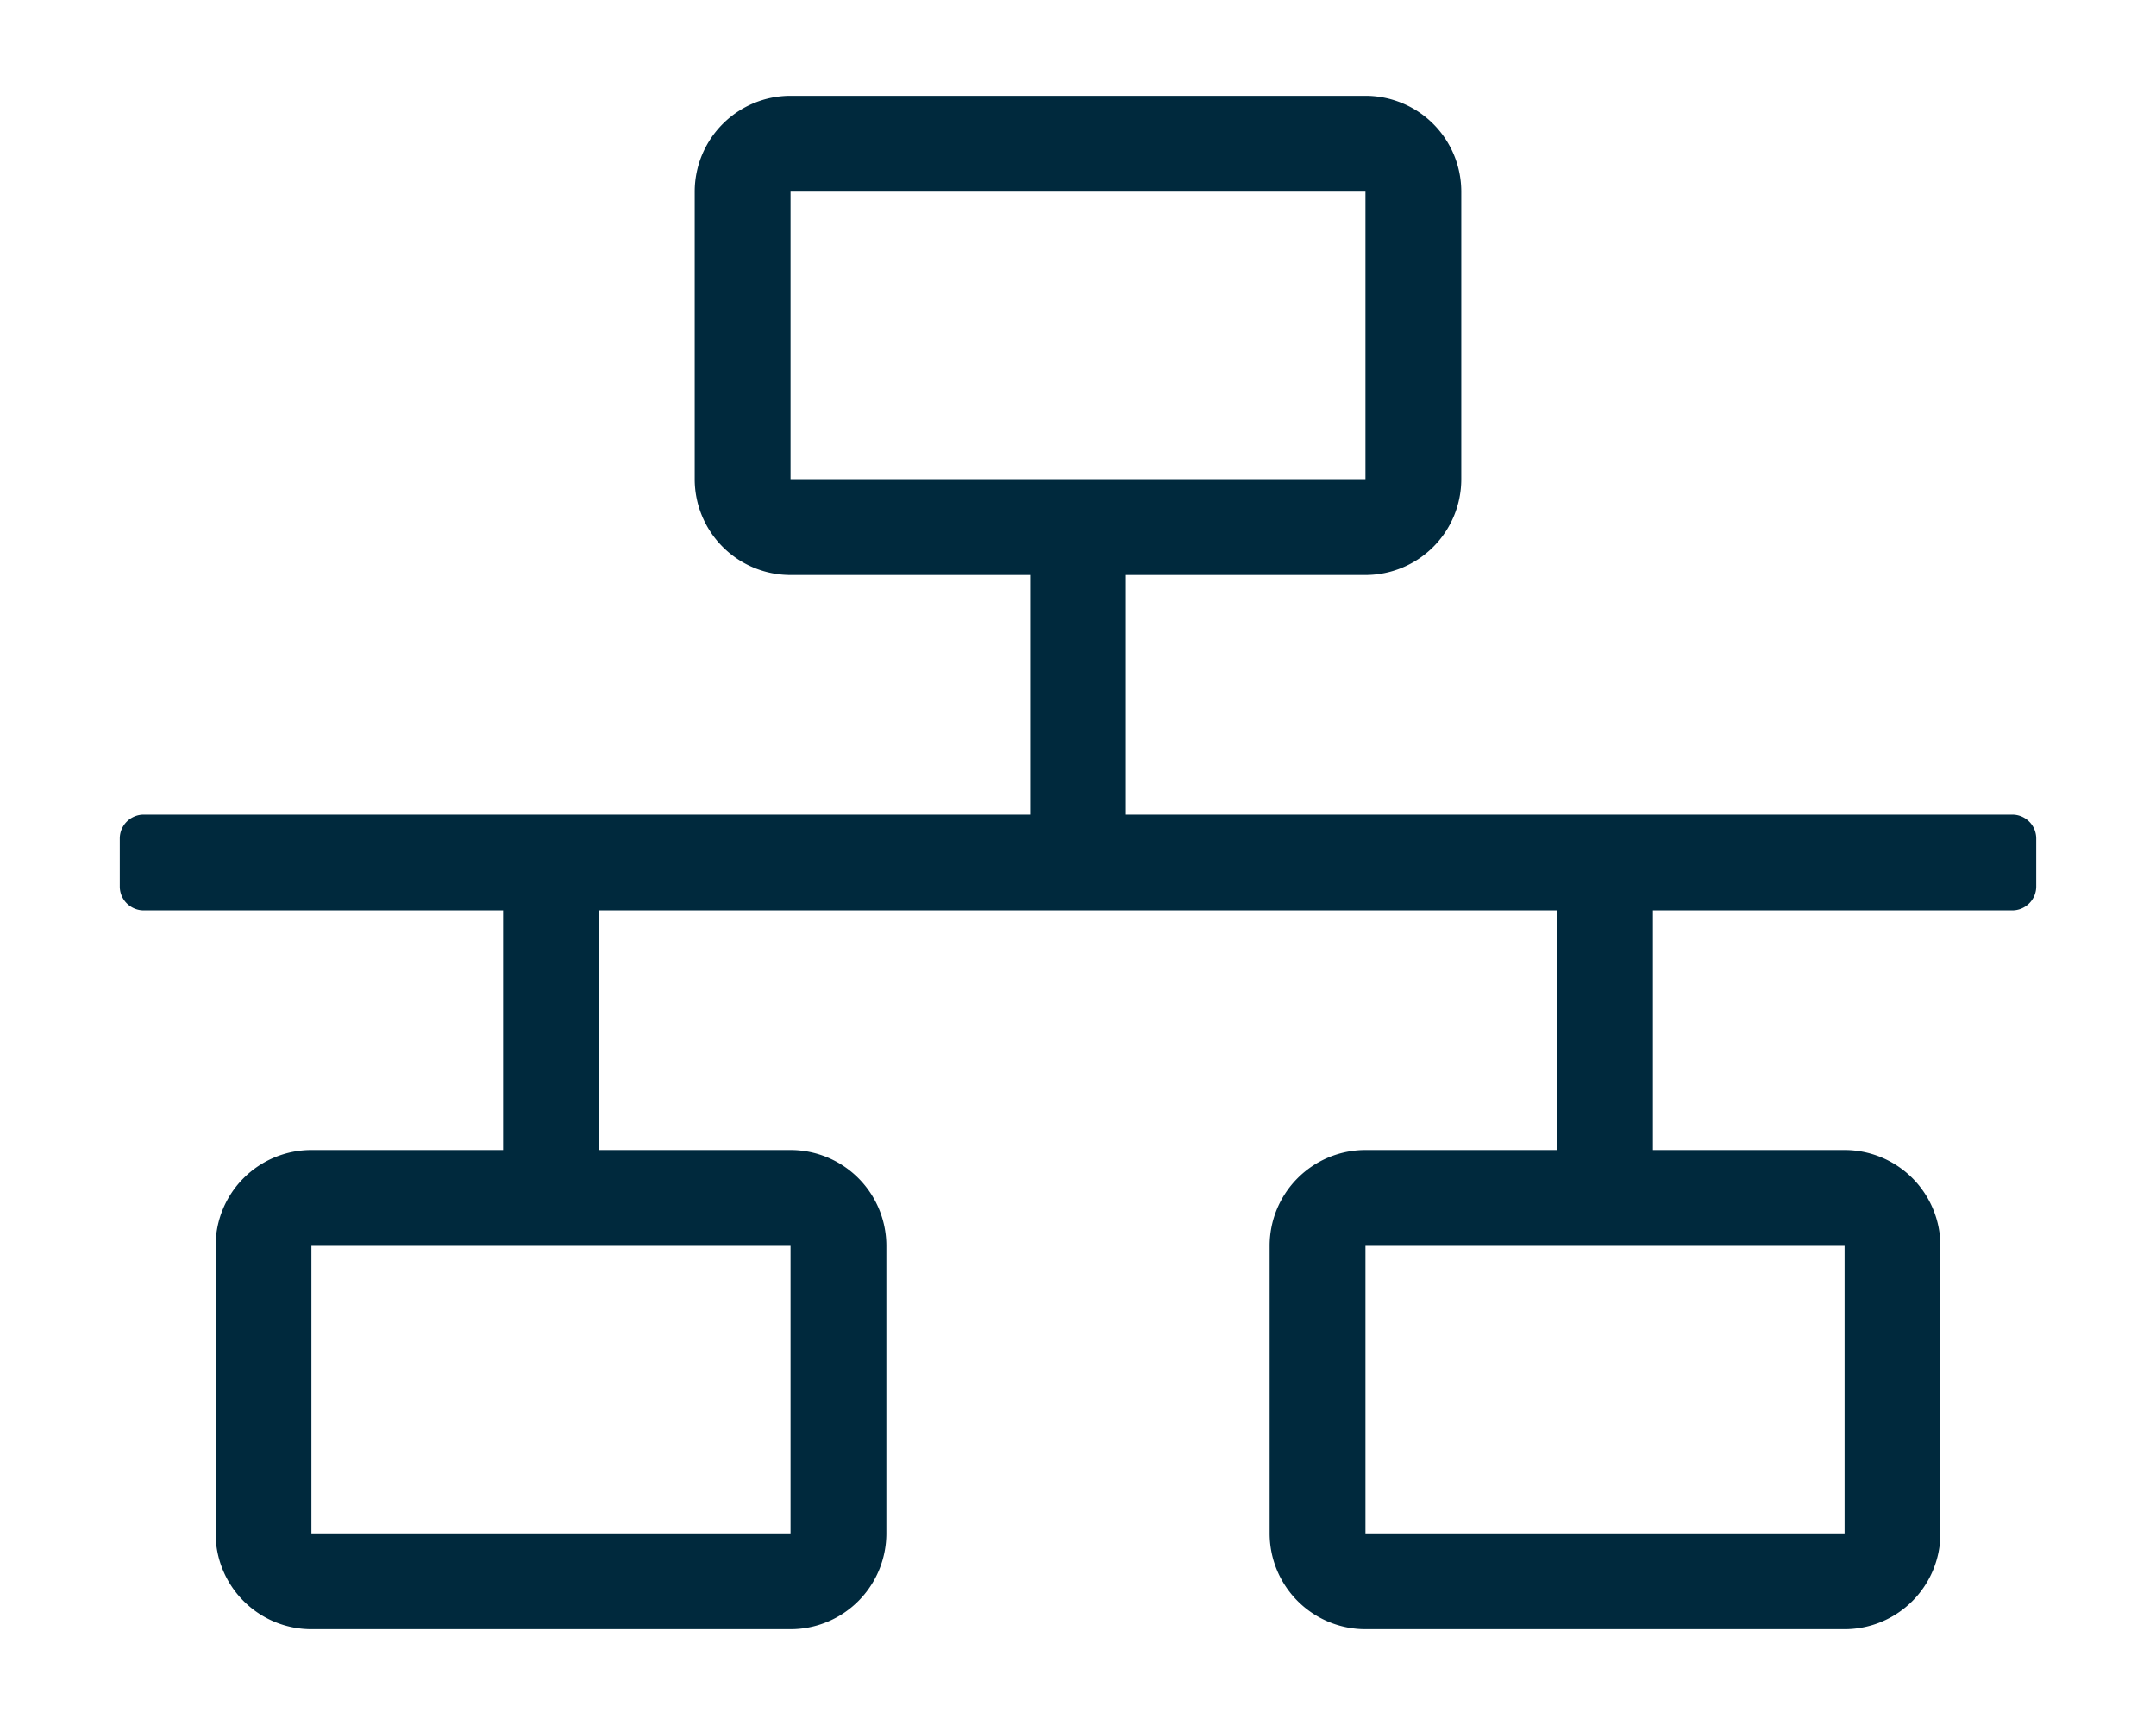
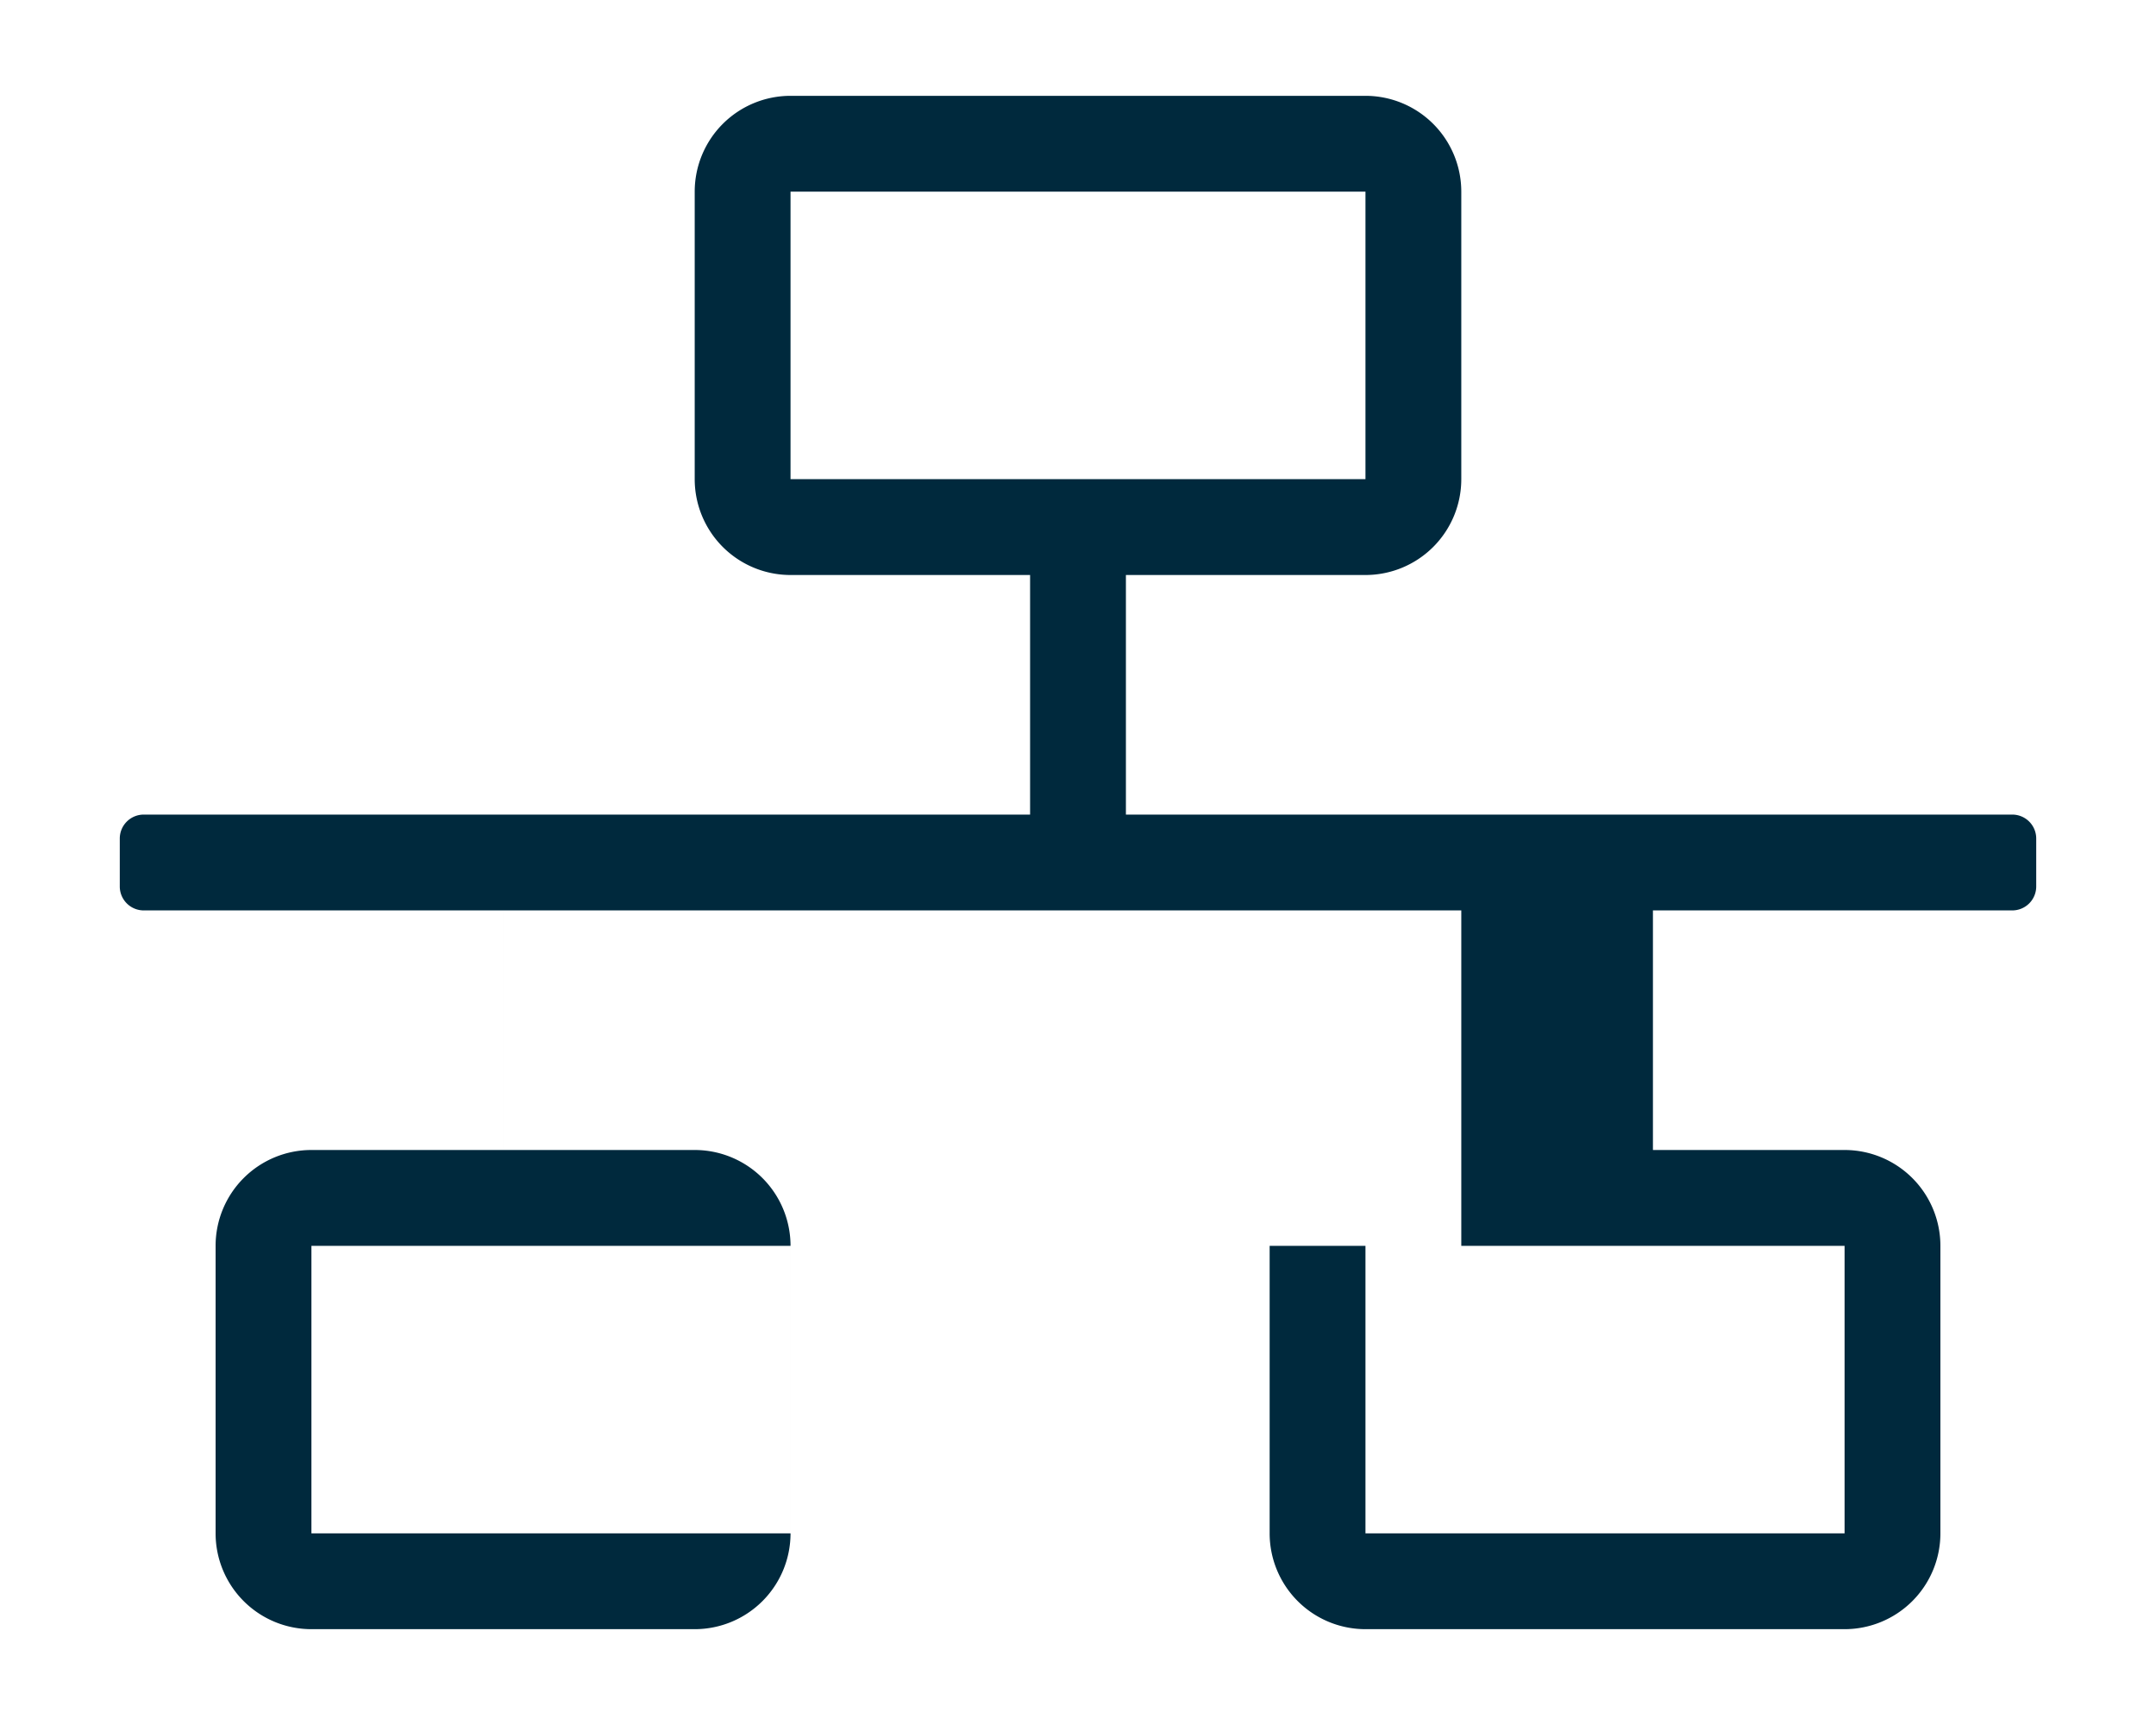
<svg xmlns="http://www.w3.org/2000/svg" id="Layer_1" data-name="Layer 1" viewBox="0 0 45 36">
  <defs>
    <style>.cls-1{fill:#00293d;}</style>
  </defs>
-   <path class="cls-1" d="M42.5,17.5v1a.5.5,0,0,1-.5.5H34.5v5h4a2,2,0,0,1,2,2v6a2,2,0,0,1-2,2h-10a2,2,0,0,1-2-2V26a2,2,0,0,1,2-2h4V19h-20v5h4a2,2,0,0,1,2,2v6a2,2,0,0,1-2,2H6.5a2,2,0,0,1-2-2V26a2,2,0,0,1,2-2h4V19H3a.5.5,0,0,1-.5-.5v-1A.5.5,0,0,1,3,17H21.5V12h-5a2,2,0,0,1-2-2V4a2,2,0,0,1,2-2h12a2,2,0,0,1,2,2v6a2,2,0,0,1-2,2h-5v5H42A.5.5,0,0,1,42.5,17.5ZM6.5,26v6h10V26Zm22-16V4h-12v6Zm0,16v6h10V26Z" />
+   <path class="cls-1" d="M42.5,17.5v1a.5.5,0,0,1-.5.5H34.5v5h4a2,2,0,0,1,2,2v6a2,2,0,0,1-2,2h-10a2,2,0,0,1-2-2V26h4V19h-20v5h4a2,2,0,0,1,2,2v6a2,2,0,0,1-2,2H6.5a2,2,0,0,1-2-2V26a2,2,0,0,1,2-2h4V19H3a.5.5,0,0,1-.5-.5v-1A.5.5,0,0,1,3,17H21.5V12h-5a2,2,0,0,1-2-2V4a2,2,0,0,1,2-2h12a2,2,0,0,1,2,2v6a2,2,0,0,1-2,2h-5v5H42A.5.5,0,0,1,42.5,17.5ZM6.5,26v6h10V26Zm22-16V4h-12v6Zm0,16v6h10V26Z" />
</svg>